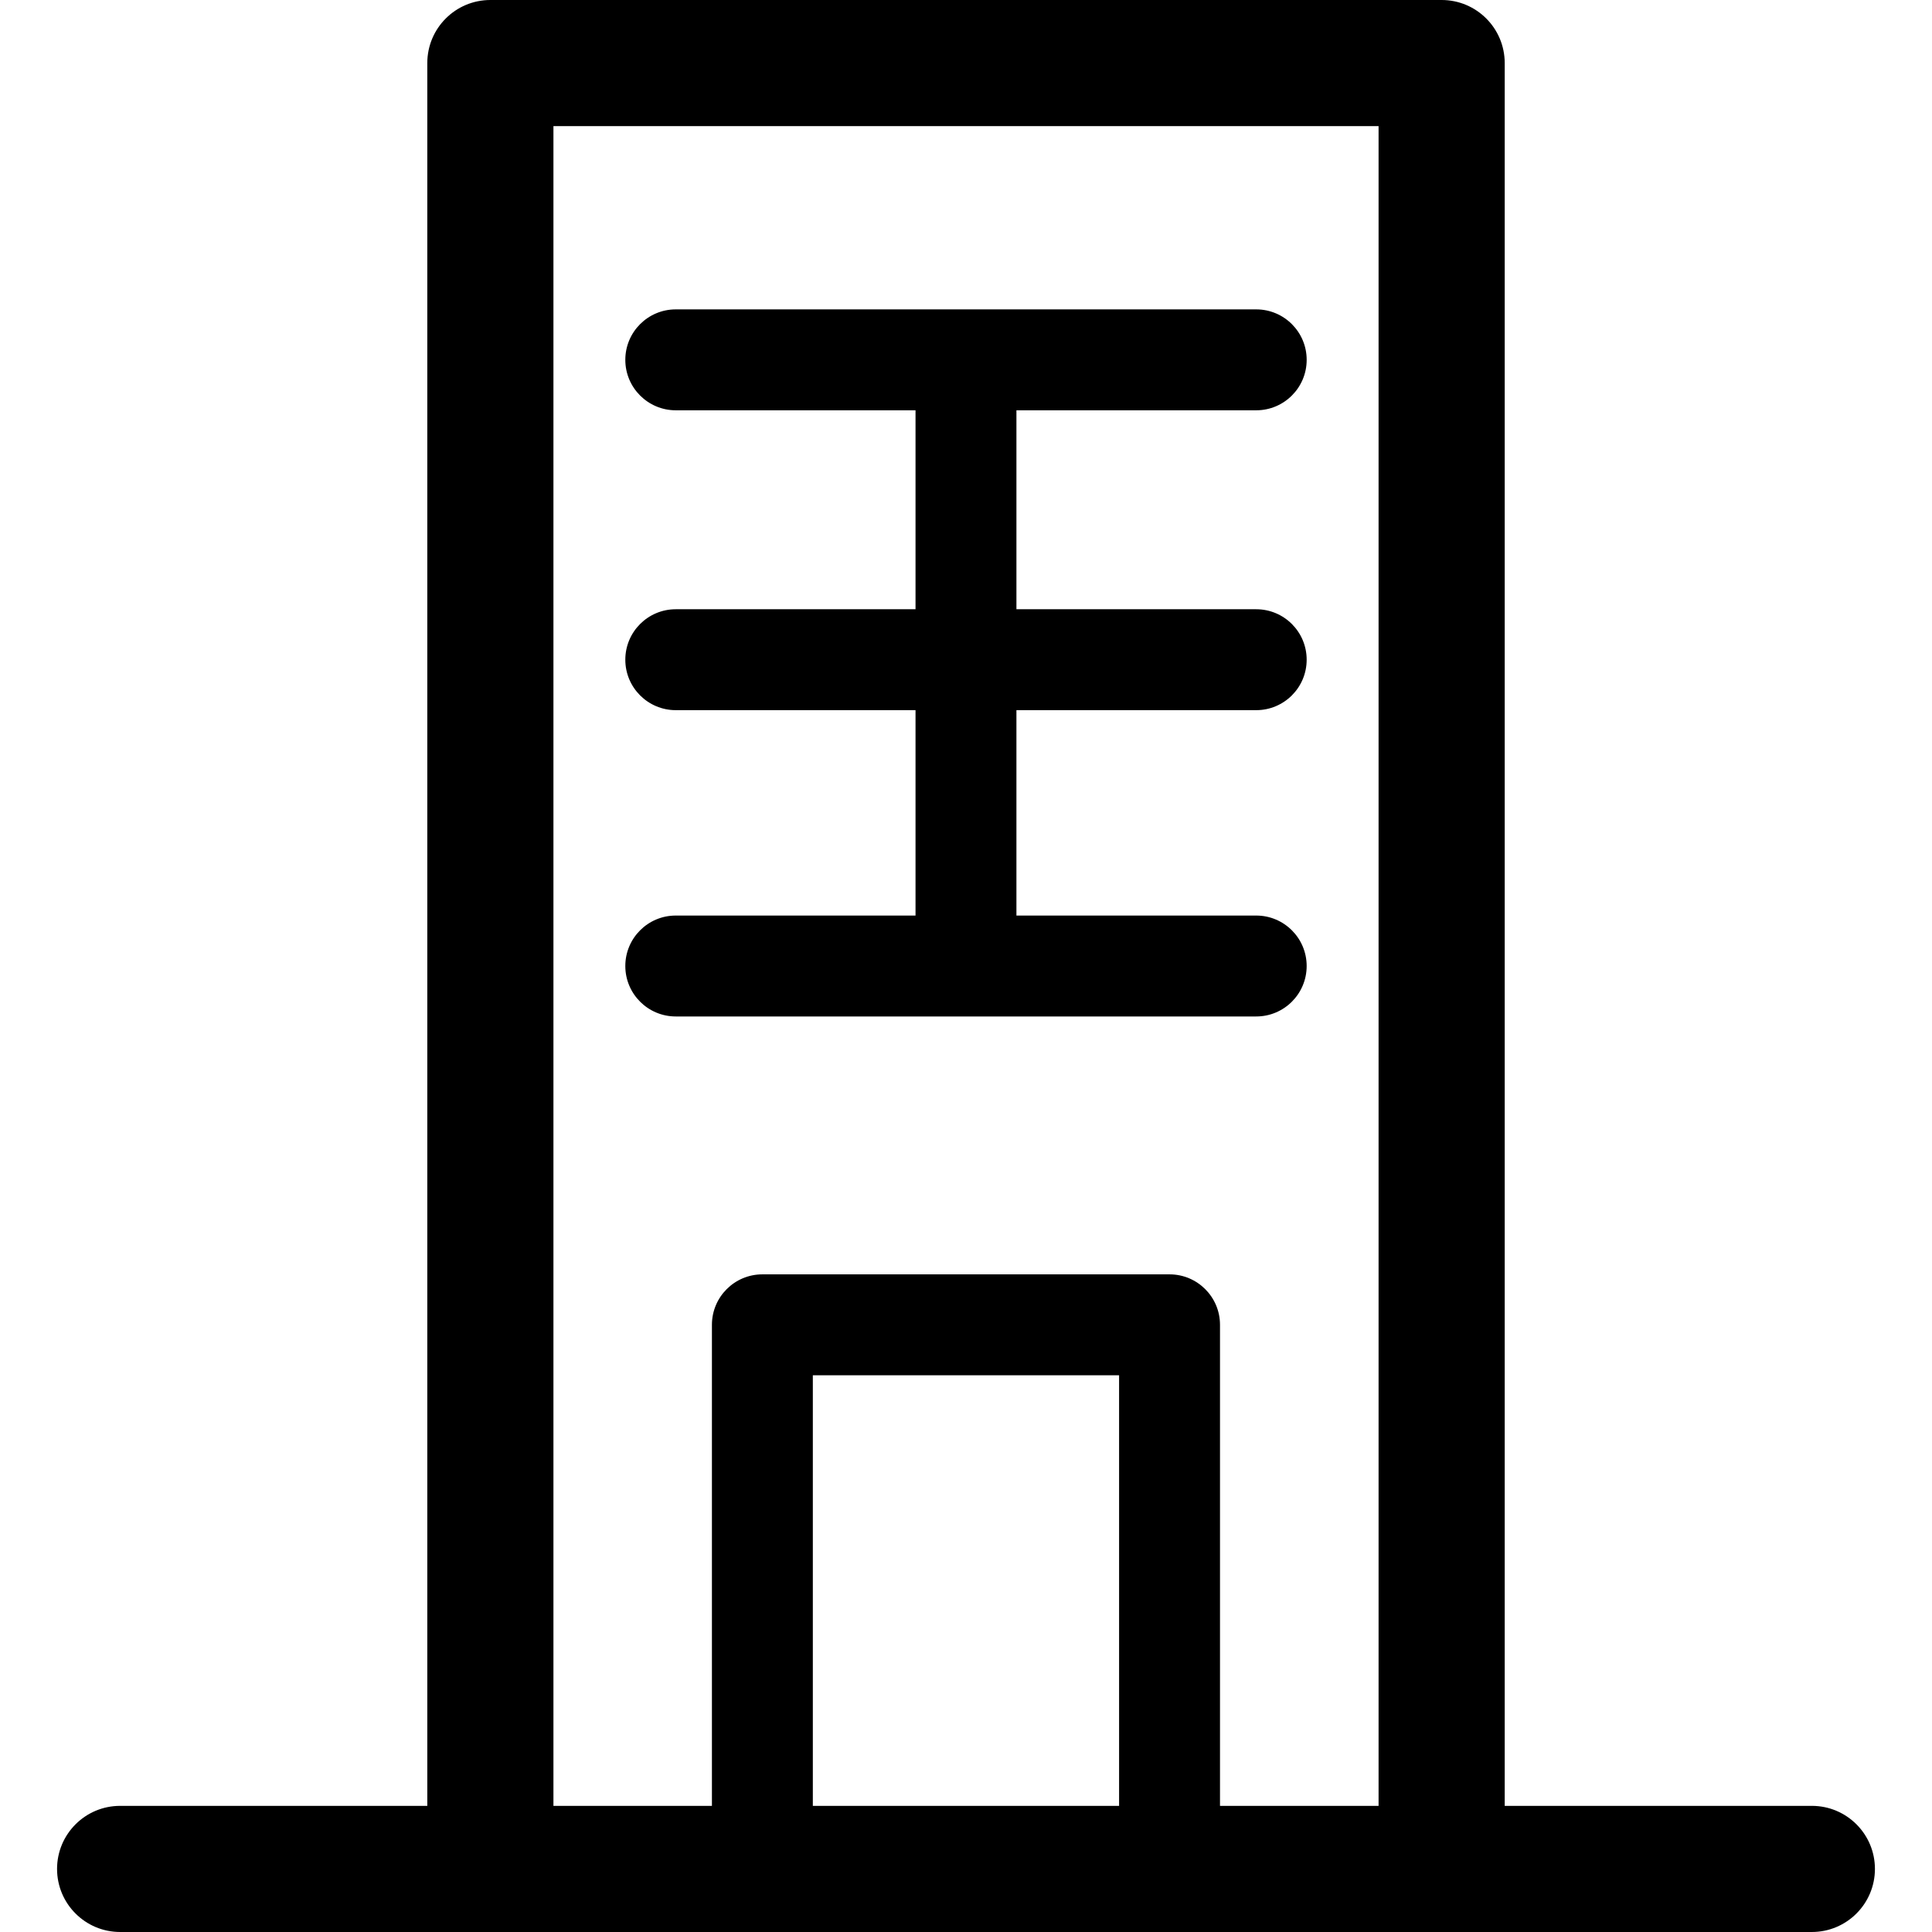
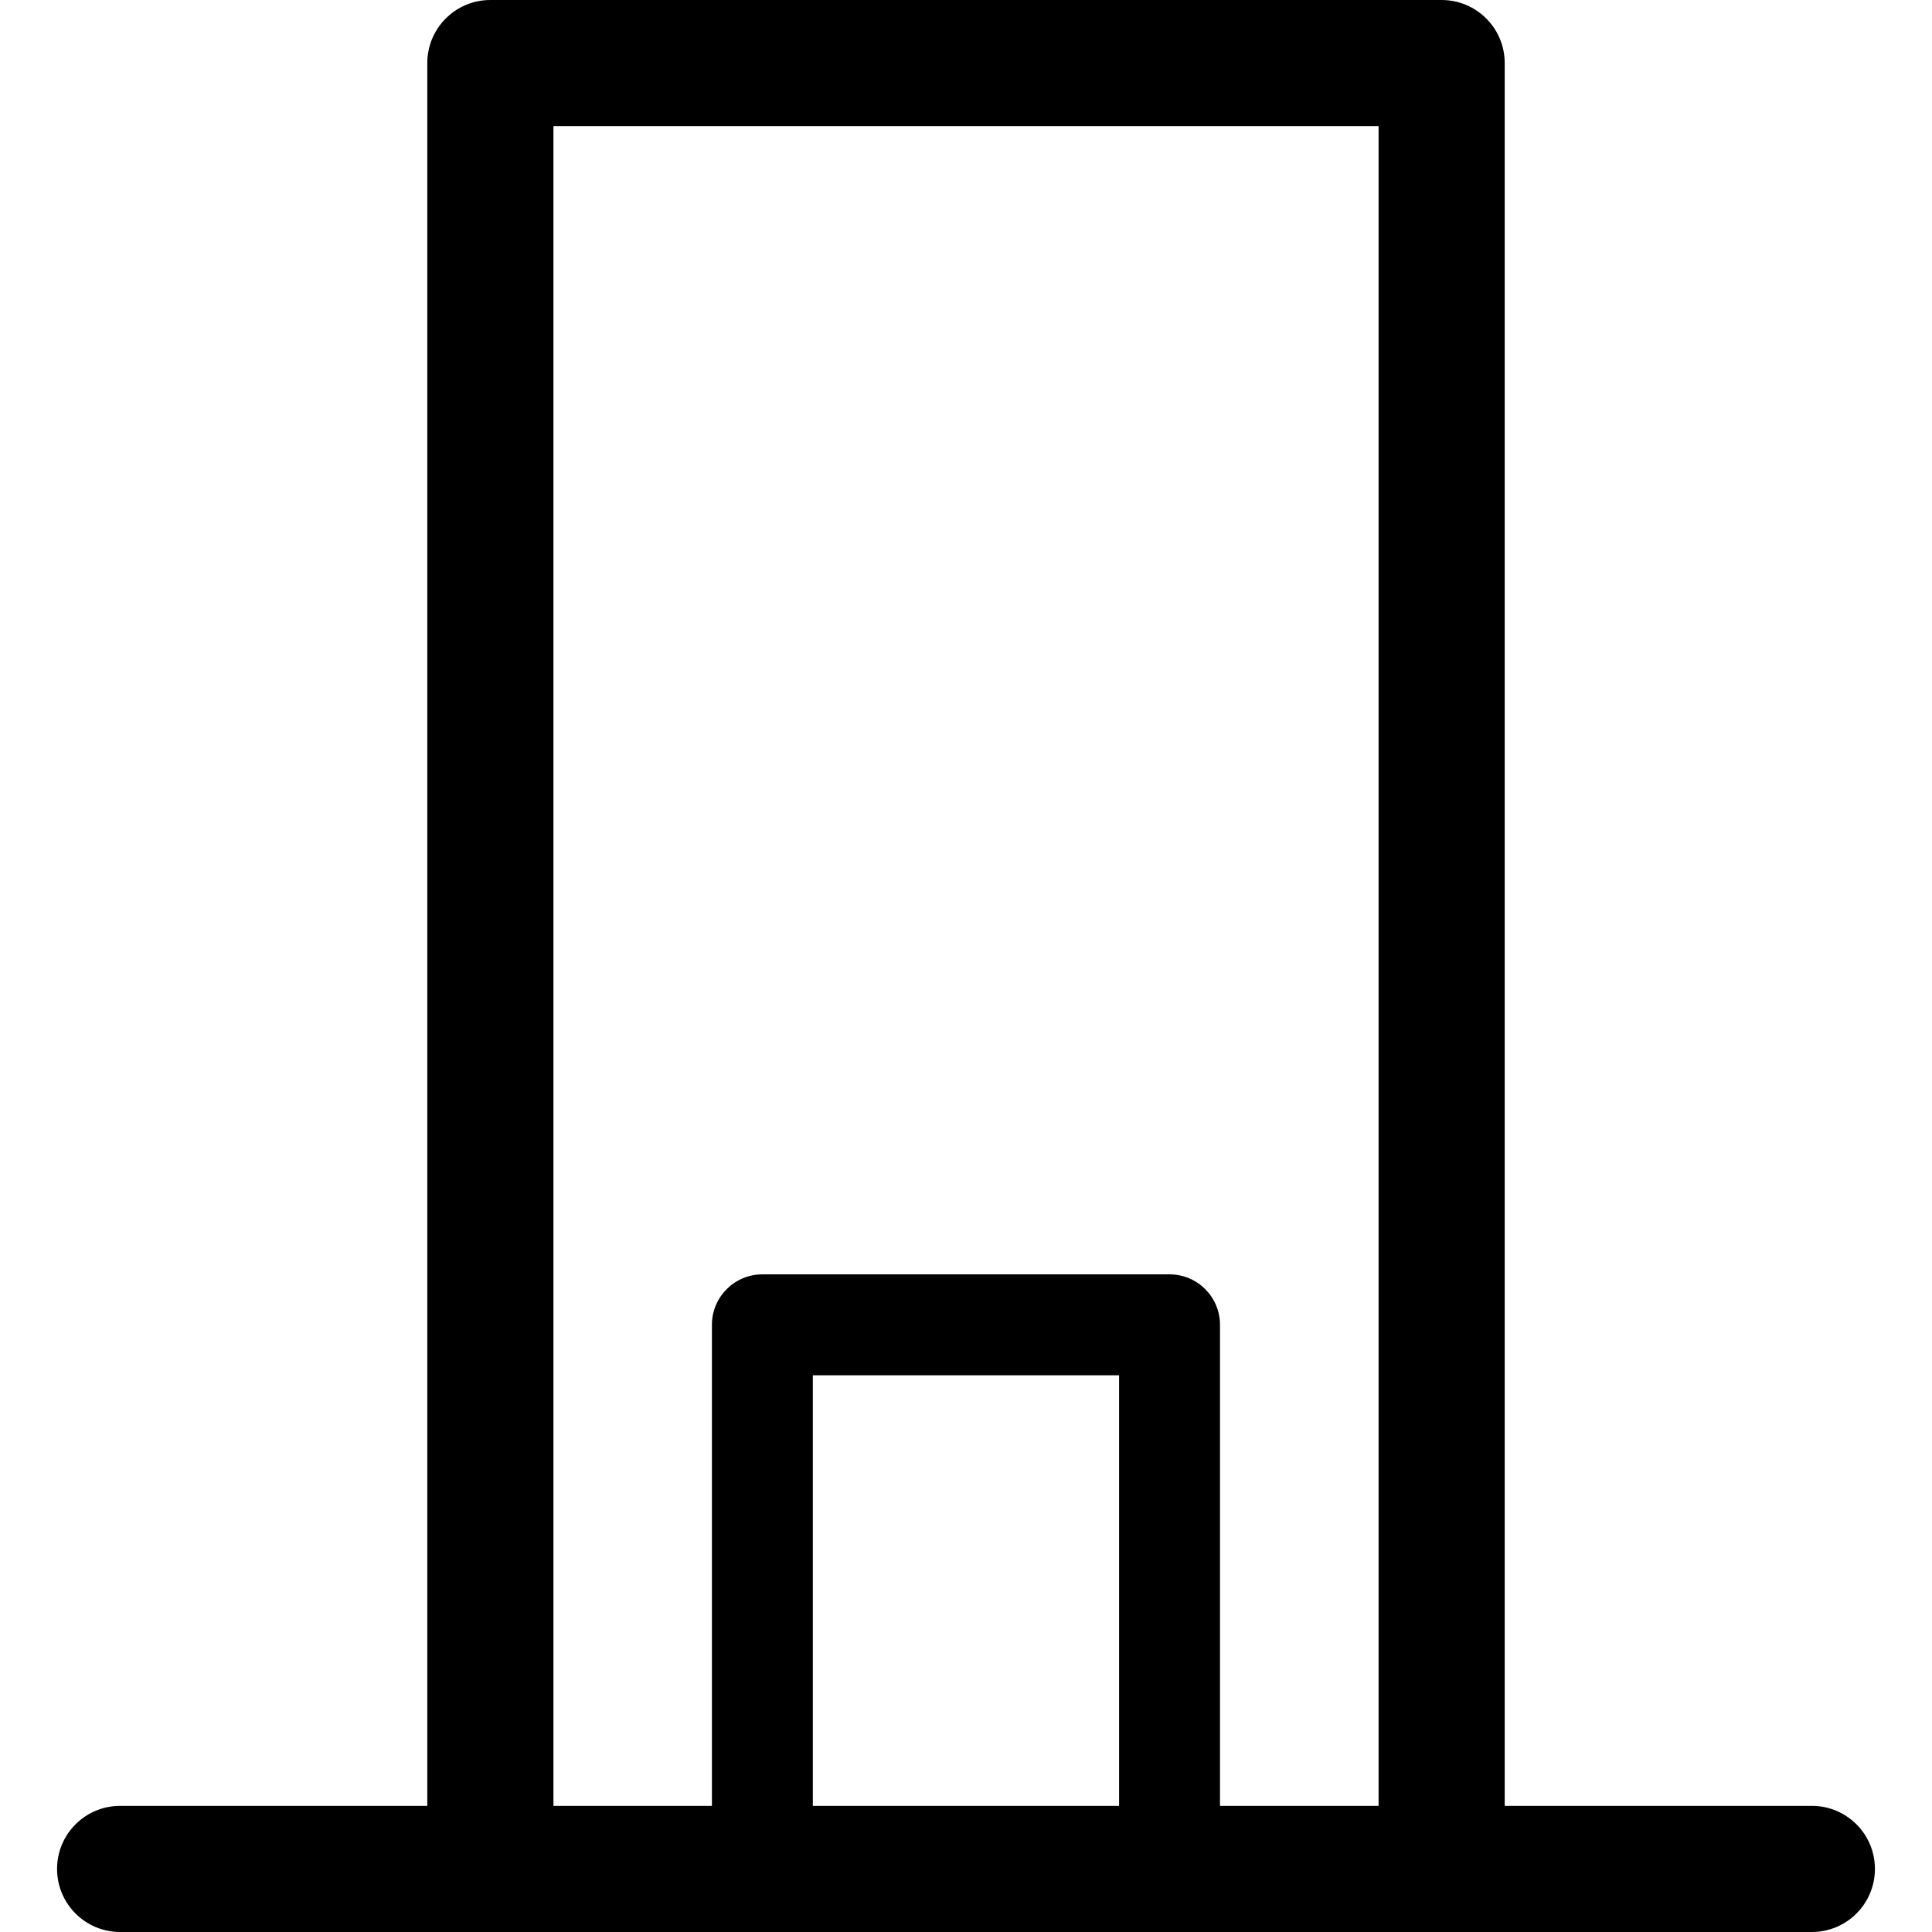
<svg xmlns="http://www.w3.org/2000/svg" id="Capa_1" x="0px" y="0px" viewBox="0 0 229.748 229.748" style="enable-background:new 0 0 229.748 229.748;" xml:space="preserve">
  <g>
    <path d="M215.463,214.748h-36.527V7.5c0-4.142-3.357-7.5-7.5-7.5H58.313c-4.143,0-7.5,3.358-7.5,7.5v207.248H14.285  c-4.142,0-7.5,3.358-7.5,7.5s3.358,7.5,7.5,7.5h44.027h113.123h44.027c4.142,0,7.5-3.358,7.5-7.5S219.605,214.748,215.463,214.748z   M133.079,214.748H96.66v-51.205h36.419V214.748z M145.079,214.748v-57.205c0-3.313-2.687-6-6-6H90.66c-3.313,0-6,2.687-6,6v57.205  H65.813V15h98.123v199.748H145.079z" />
-     <path d="M149.386,48.791c3.314,0,6-2.687,6-6s-2.686-6-6-6H80.361c-3.313,0-6,2.687-6,6s2.687,6,6,6h28.511V72.45H80.361  c-3.313,0-6,2.687-6,6c0,3.313,2.687,6,6,6h28.511v24.425H80.361c-3.313,0-6,2.687-6,6s2.687,6,6,6h69.024c3.314,0,6-2.687,6-6  s-2.686-6-6-6h-28.514V84.45h28.514c3.314,0,6-2.687,6-6c0-3.313-2.686-6-6-6h-28.514V48.791H149.386z" />
  </g>
  <g />
  <g />
  <g />
  <g />
  <g />
  <g />
  <g />
  <g />
  <g />
  <g />
  <g />
  <g />
  <g />
  <g />
  <g />
</svg>